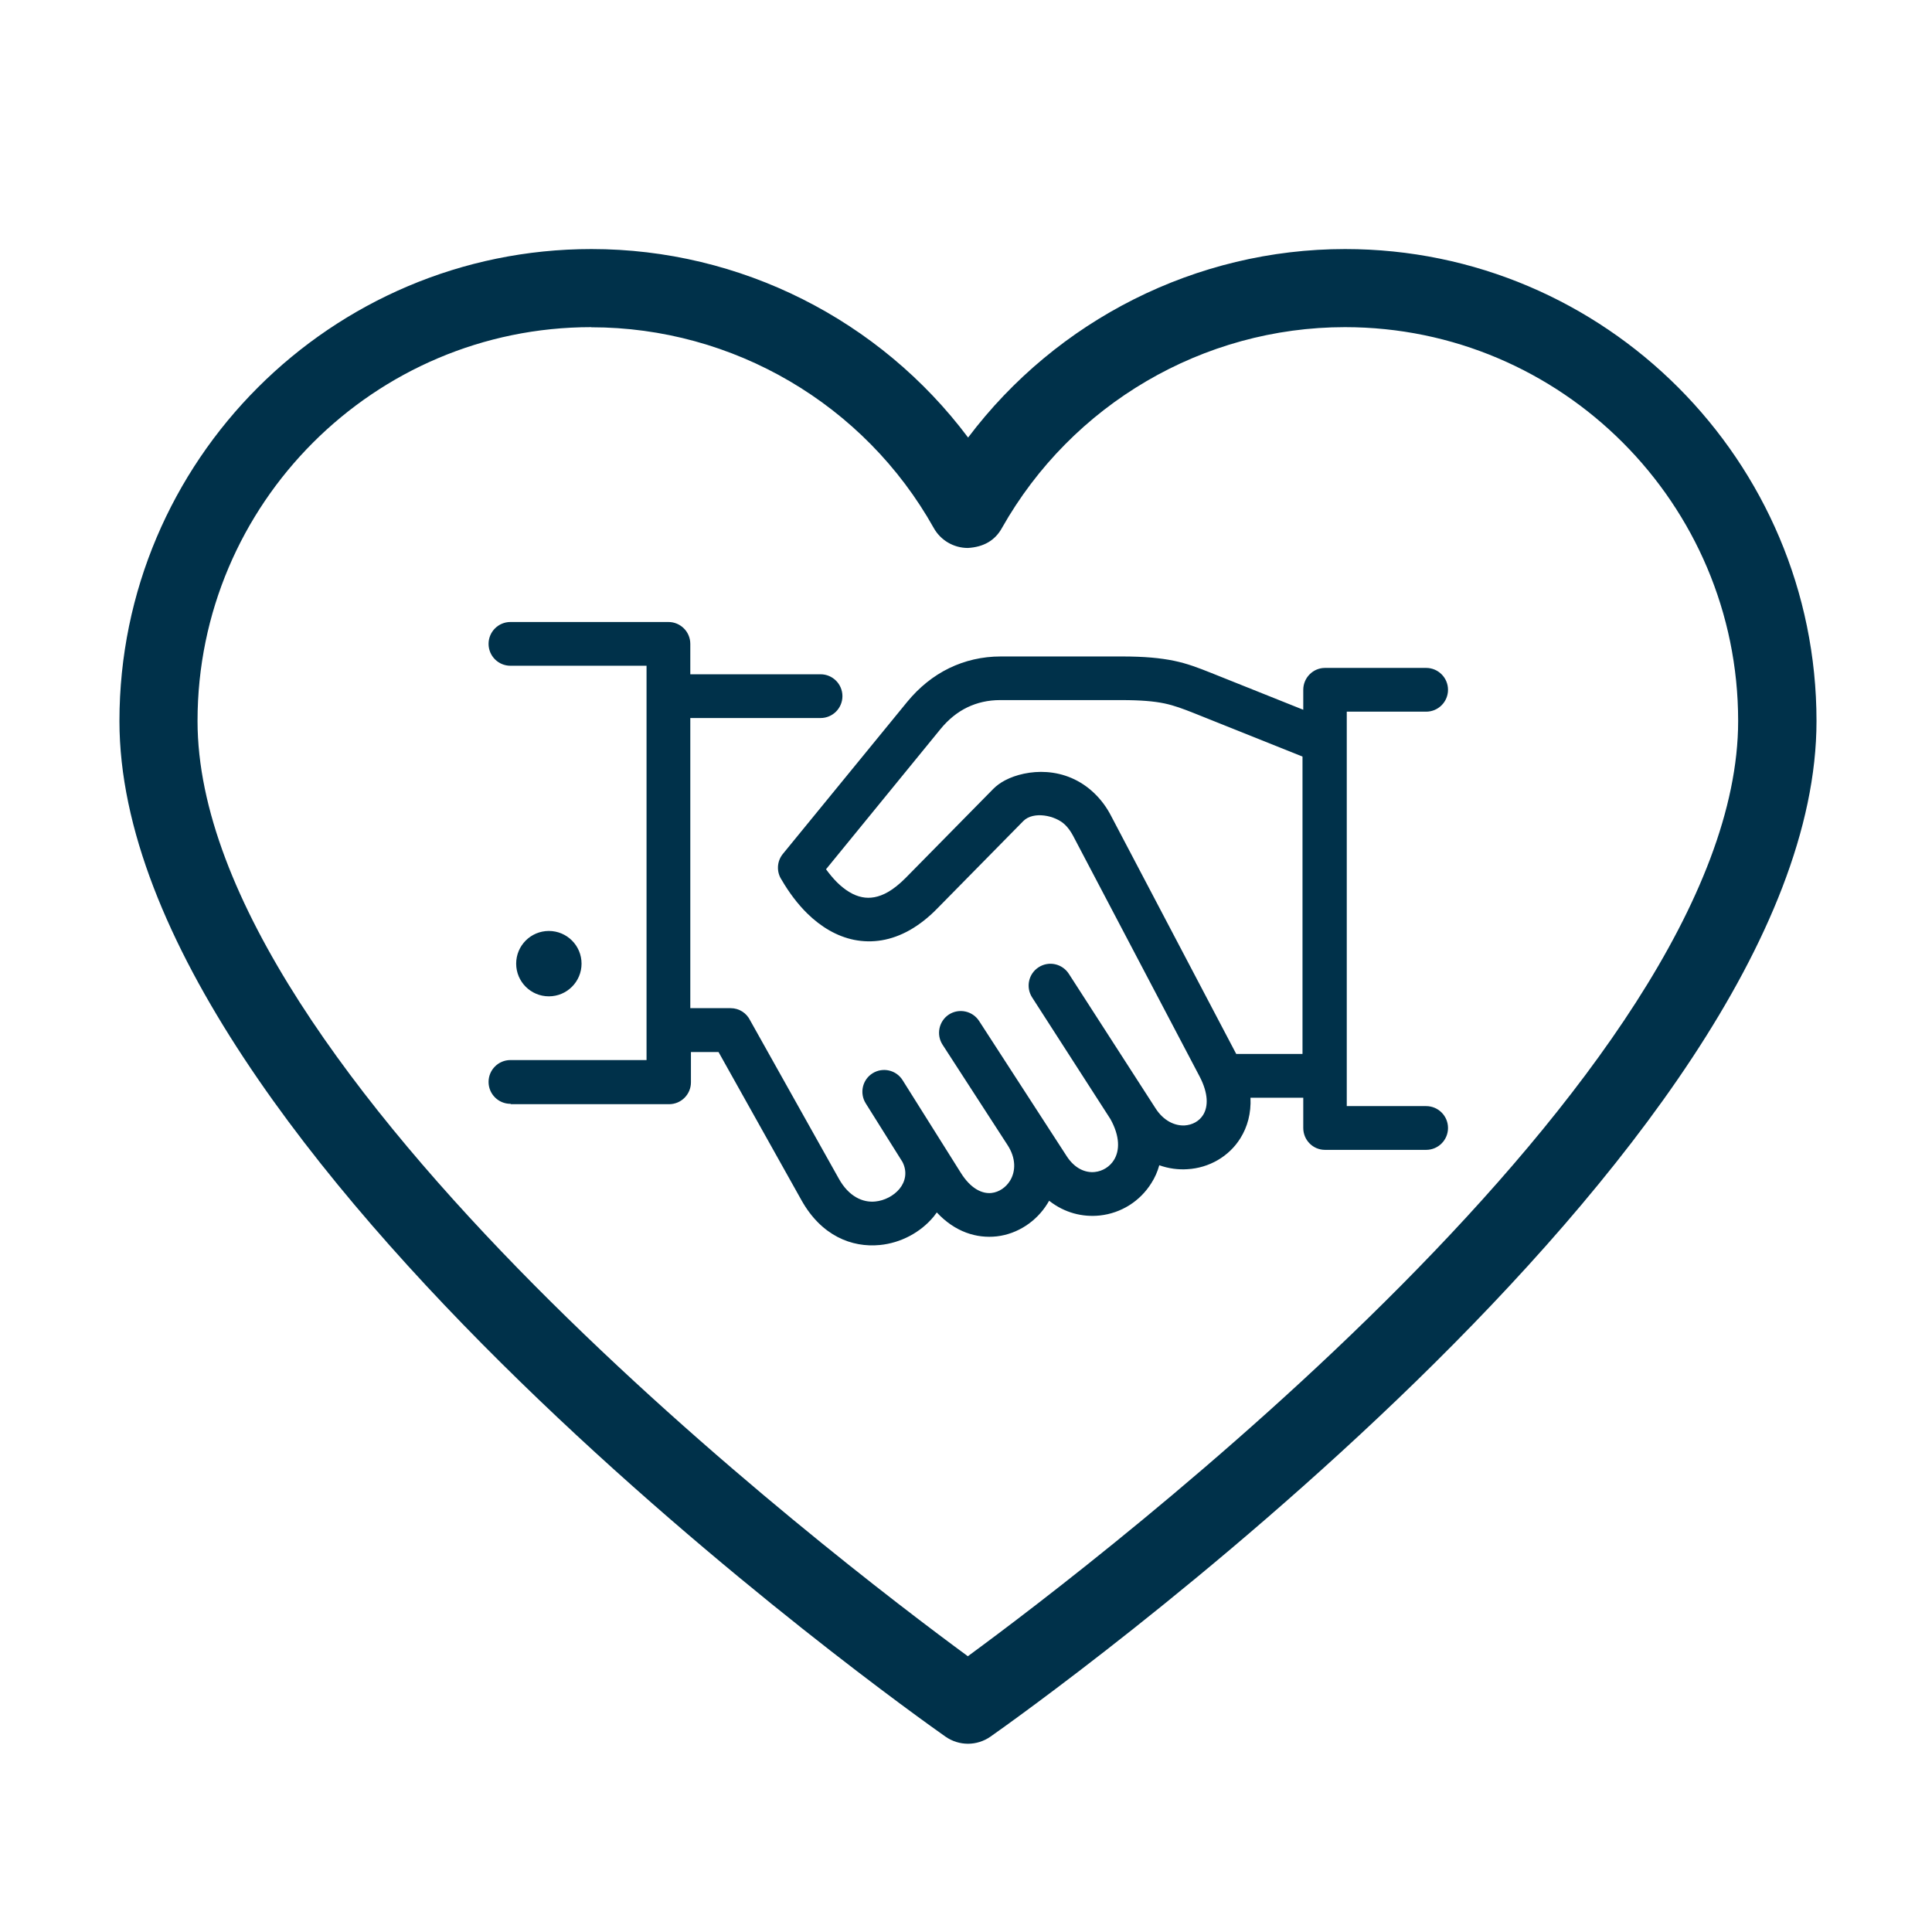
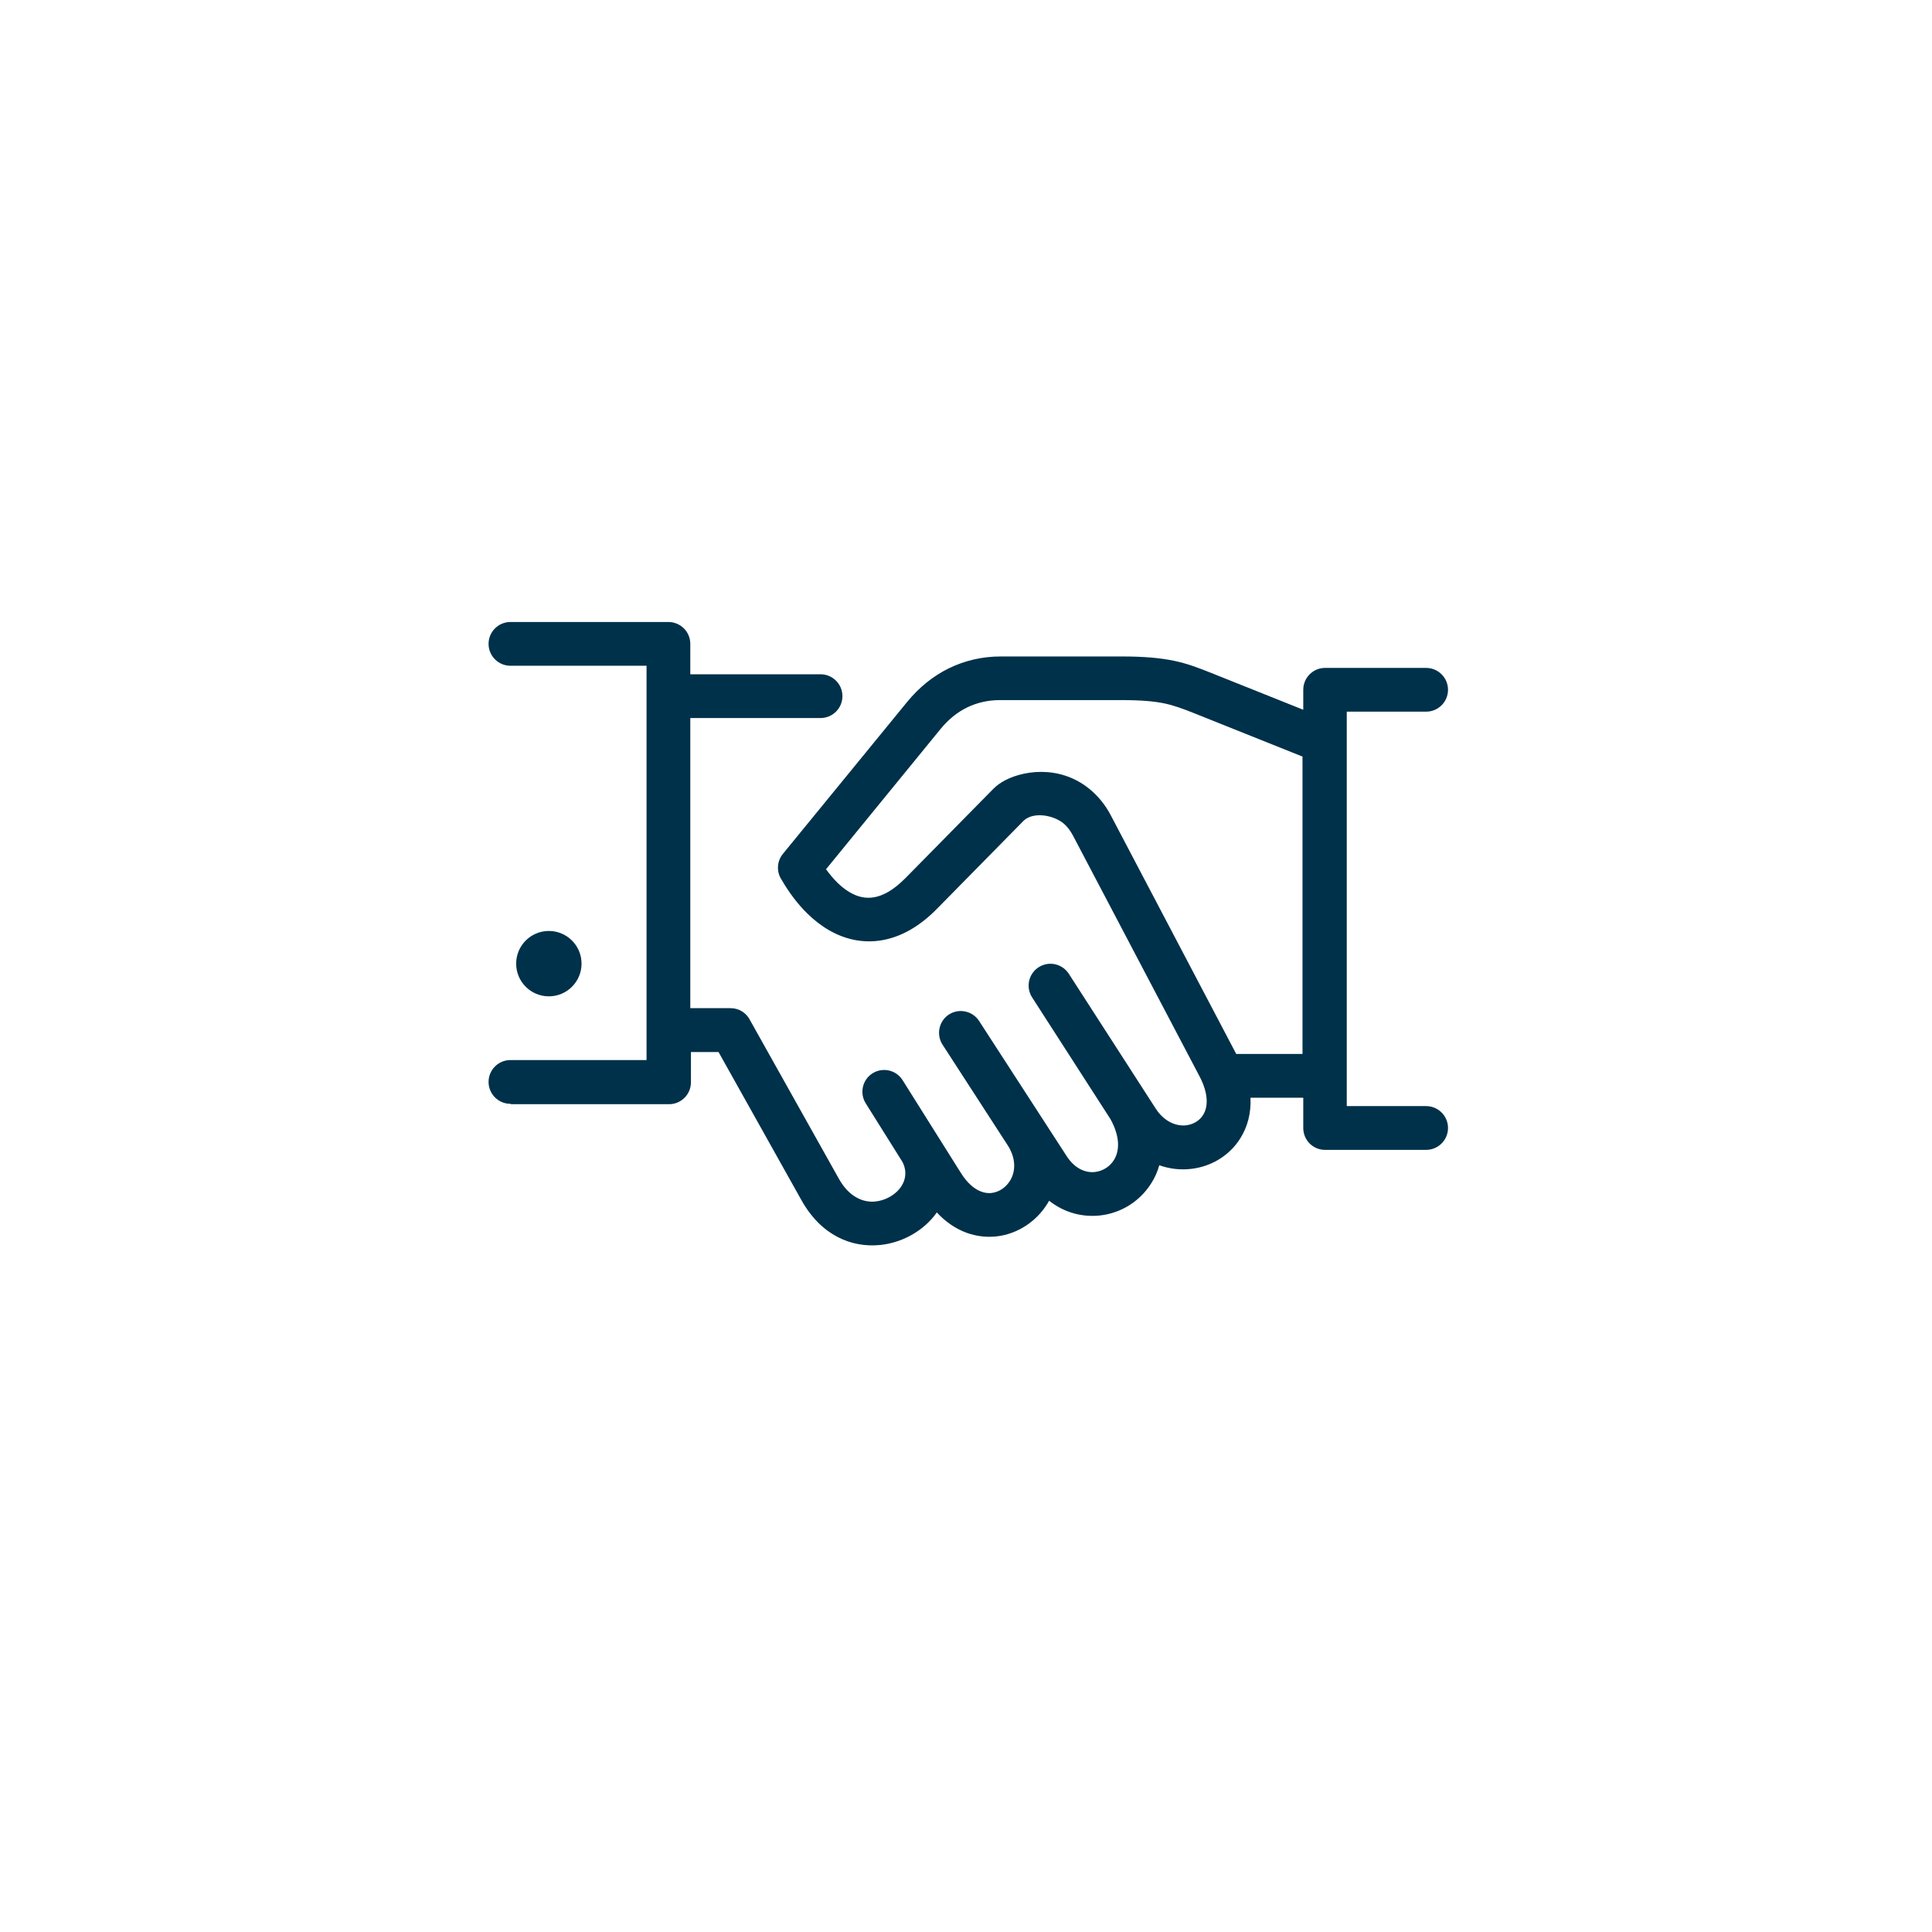
<svg xmlns="http://www.w3.org/2000/svg" id="Laag_4" data-name="Laag 4" viewBox="0 0 151.89 151.89">
  <defs>
    <style>
      .cls-1, .cls-2 {
        fill: #00314a;
      }

      .cls-2 {
        fill-rule: evenodd;
      }
    </style>
  </defs>
-   <path class="cls-1" d="M74.33,136.53c.53.37,1.15.56,1.77.56s1.24-.19,1.77-.56c2.65-1.86,64.94-46.03,64.94-79.84,0-20.46-16.63-37.11-37.06-37.11-11.71,0-22.67,5.58-29.64,14.82-6.93-9.25-17.89-14.82-29.61-14.82-20.46,0-37.11,16.65-37.11,37.11,0,33.82,62.29,77.98,64.94,79.84ZM46.49,25.73c11.15,0,21.47,6.05,26.92,15.78.54.97,1.57,1.57,2.68,1.57,1.24-.07,2.14-.59,2.68-1.57,5.5-9.74,15.83-15.79,26.97-15.79,17.04,0,30.91,13.89,30.91,30.96,0,27.69-50.4,66.08-60.56,73.53-10.16-7.46-60.56-45.84-60.56-73.53,0-17.07,13.89-30.96,30.95-30.96Z" />
  <path class="cls-2" d="M40.13,86.78c-.95,0-1.72-.77-1.72-1.72s.77-1.72,1.72-1.72h10.7v-31h-10.7c-.95,0-1.72-.77-1.72-1.72s.77-1.72,1.72-1.72h12.42c.95,0,1.72.77,1.72,1.72v2.39h10.24c.95,0,1.72.77,1.72,1.72s-.77,1.72-1.72,1.72h-10.24v22.81h3.17c.68,0,1.26.39,1.54.97l6.97,12.44c.78,1.4,1.88,1.89,2.86,1.79.72-.07,1.45-.44,1.91-1,.46-.56.63-1.33.23-2.11l-2.89-4.61c-.5-.8-.26-1.86.54-2.36s1.86-.26,2.36.54l4.58,7.29c.77,1.23,1.66,1.66,2.41,1.58.61-.07,1.14-.45,1.46-.97.44-.72.49-1.76-.22-2.83l-5.09-7.86c-.51-.79-.29-1.85.5-2.37.79-.51,1.85-.29,2.37.5l6.9,10.65c.62.95,1.45,1.31,2.2,1.23.61-.06,1.19-.42,1.51-.95.45-.73.48-1.84-.28-3.21l-6.16-9.57c-.51-.8-.28-1.86.52-2.37.8-.51,1.85-.28,2.37.52l6.82,10.58c.63.98,1.51,1.38,2.29,1.34.59-.04,1.13-.32,1.45-.83.4-.65.42-1.68-.28-3.02l-9.94-18.91c-.19-.36-.41-.66-.64-.88-.76-.74-2.49-1.09-3.28-.29l-6.77,6.88c-.7.72-1.42,1.27-2.13,1.68-1.5.85-2.98,1.06-4.4.78-1.37-.28-2.61-1.02-3.69-2.08-.75-.74-1.43-1.64-2.01-2.64-.41-.61-.39-1.44.1-2.04l9.78-11.96c.94-1.14,2.04-2.03,3.29-2.64,1.24-.6,2.6-.92,4.06-.92h9.51c1.8,0,3.03.12,4.11.34,1.05.22,1.88.54,2.91.95l7.25,2.9v-1.57c0-.95.77-1.72,1.71-1.72h7.95c.95,0,1.72.77,1.72,1.72s-.77,1.72-1.72,1.72h-6.24v31.01h6.24c.95,0,1.72.77,1.72,1.72s-.77,1.72-1.72,1.72h-7.95c-.95,0-1.71-.77-1.71-1.72v-2.38h-4.15c.06,1.22-.24,2.3-.79,3.18-.9,1.45-2.47,2.34-4.16,2.44-.73.05-1.49-.05-2.22-.31-.14.51-.35.98-.62,1.4-.89,1.43-2.38,2.37-4.06,2.55-1.35.14-2.76-.2-3.98-1.16l-.13.22c-.86,1.4-2.34,2.39-3.98,2.58-1.58.18-3.29-.34-4.72-1.88-.08.11-.16.22-.24.32-1.04,1.26-2.6,2.08-4.23,2.24-2.22.22-4.61-.73-6.17-3.52l-6.52-11.65h-2.17v2.38c0,.95-.77,1.72-1.72,1.72h-12.42ZM43.15,73.19c-1.42,0-2.57,1.15-2.57,2.57s1.15,2.57,2.57,2.57,2.57-1.15,2.57-2.57-1.15-2.57-2.57-2.57h0ZM102.4,82.85v-23.37l-8.52-3.41c-.86-.34-1.54-.6-2.34-.77-.82-.17-1.84-.26-3.41-.26h-9.51c-.94,0-1.8.2-2.57.57-.79.38-1.5.96-2.12,1.72l-8.99,11.01c.28.38.57.73.87,1.03.62.61,1.29,1.03,1.96,1.16.62.13,1.31.02,2.04-.4.44-.25.9-.62,1.38-1.1l6.9-7.01c.25-.25.57-.49.94-.68.82-.43,2.02-.73,3.27-.64,1.27.09,2.63.58,3.78,1.71.47.46.91,1.03,1.27,1.73l9.84,18.72h5.2Z" />
</svg>